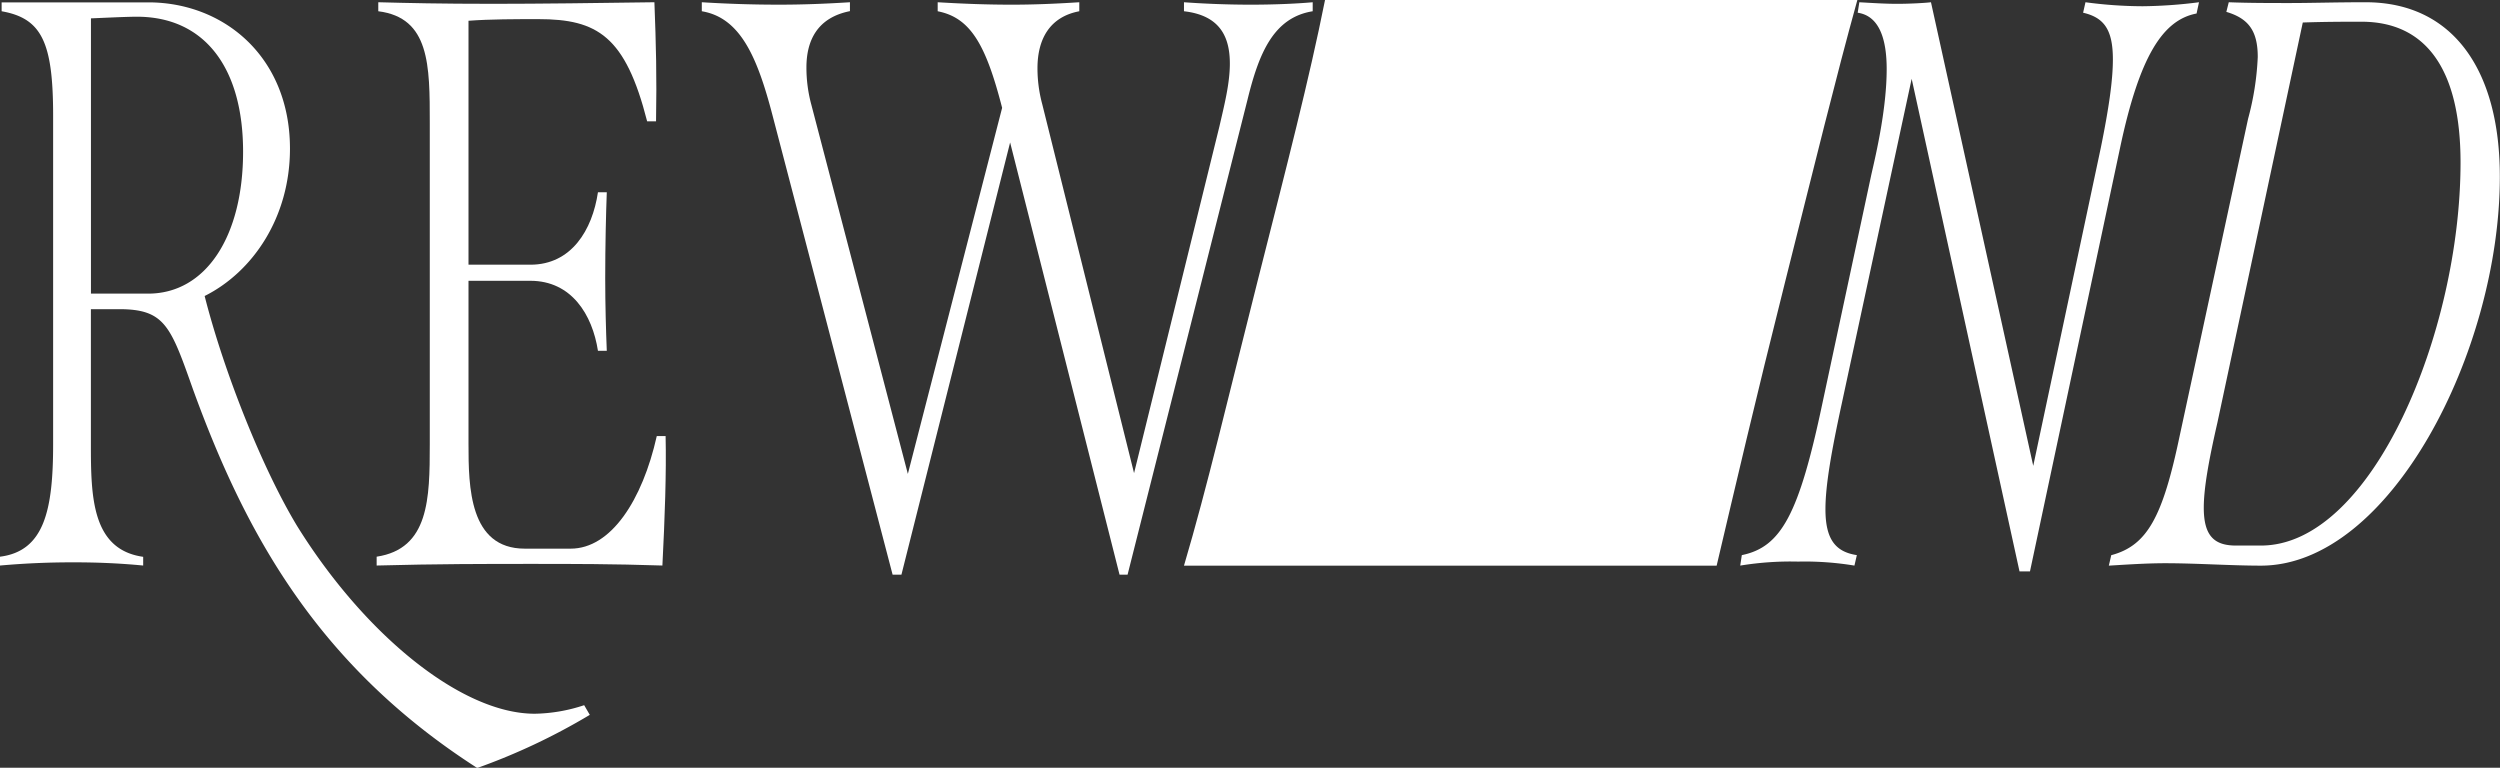
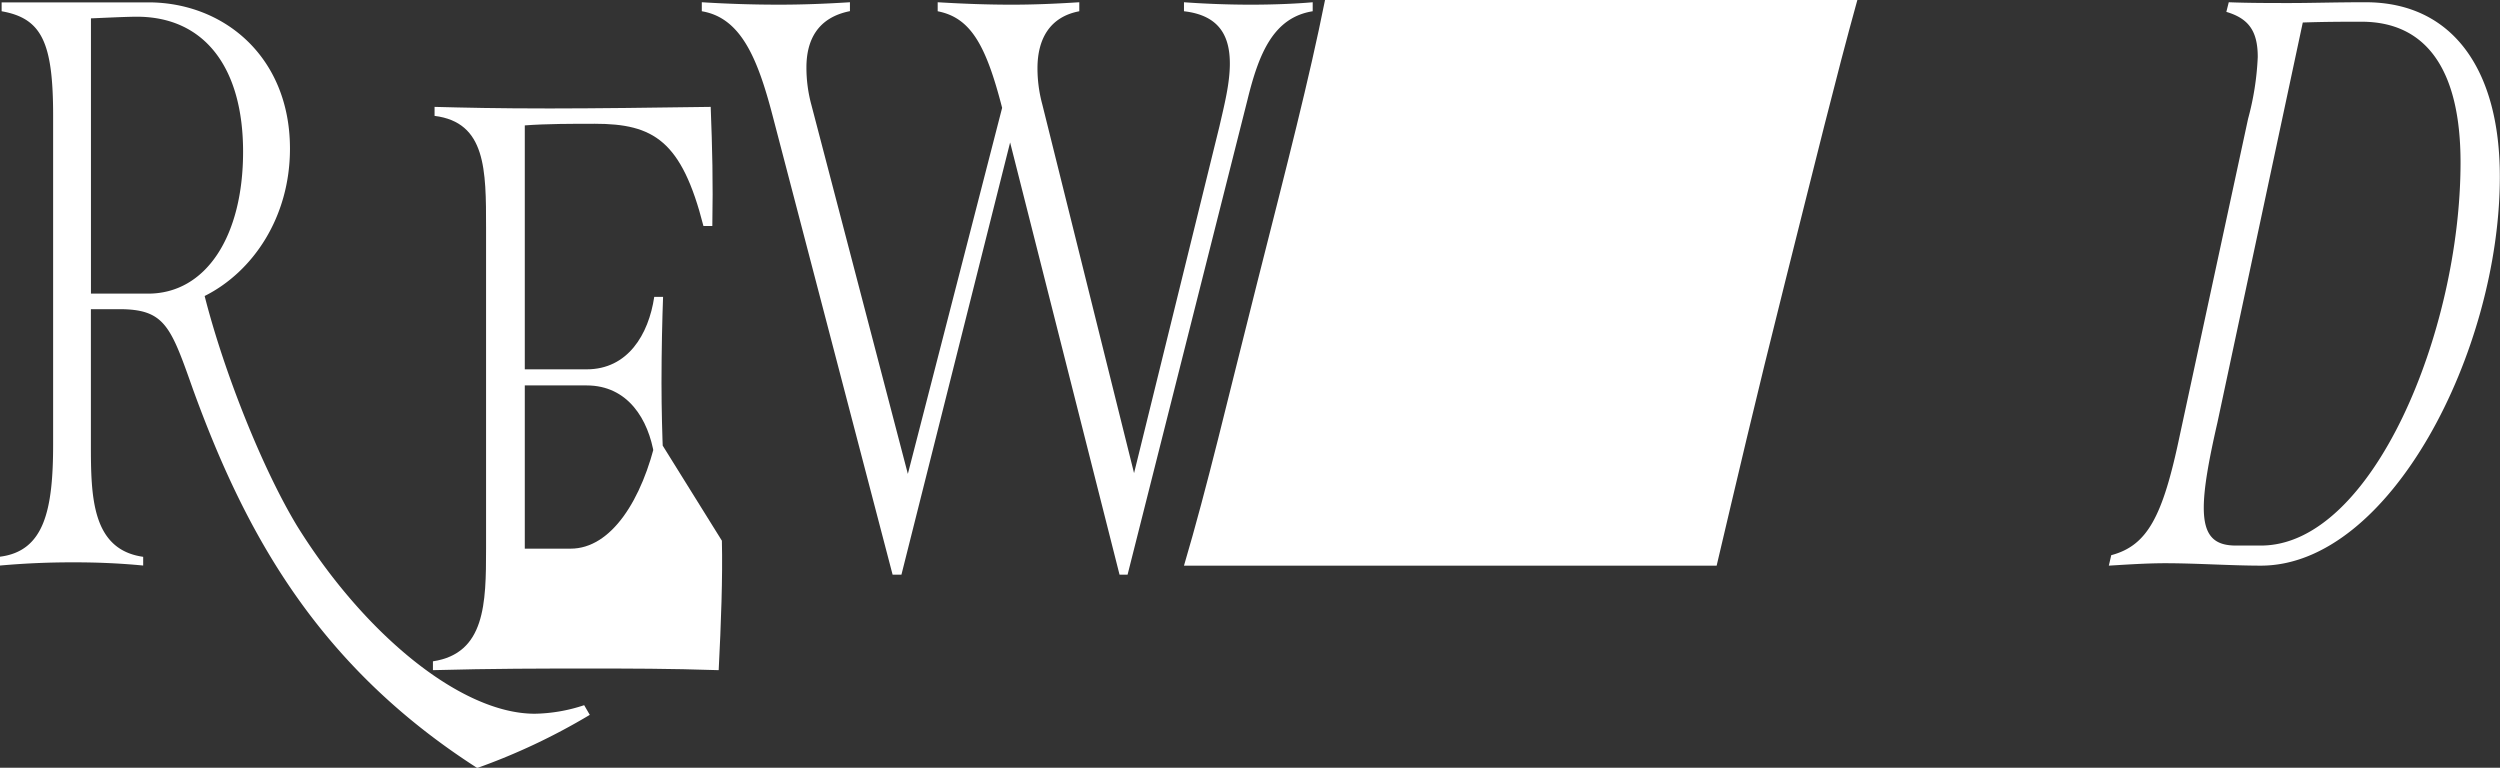
<svg xmlns="http://www.w3.org/2000/svg" viewBox="0 0 444.18 136.4">
  <rect x="0" y="0" width="444.18" height="136.4" fill="#333333" stroke="none" />
  <g fill="#fff">
    <path d="m95 126.81c-13 0-30.18-14-42.19-33.32-6.15-10.15-13-27.31-16.45-40.9 8.58-4.29 15.16-14 15.16-26.17 0-16.3-11.72-26-25.17-26h-26.06v1.58c7.15 1.26 9.15 5.55 9.15 18.56v58.35c0 11.72-1.57 19-9.44 20v1.57c4.86-.43 9-.57 13-.57s8 .14 12.44.57v-1.55c-9.15-1.29-9.29-10.73-9.29-20v-24h5c8.16 0 9.16 3 13.16 14.3 9.3 25.6 22.17 49.05 50.48 67.22a112.47 112.47 0 0 0 20-9.44l-1-1.72a29 29 0 0 1 -8.79 1.52zm-68.69-74.64h-10.15v-48.91c.43 0 6-.29 8.15-.29 12 0 18.88 9 18.88 24s-6.58 25.2-16.88 25.2z" />
-     <path d="m116.69 77.48c-2.57 11.44-8.15 20-15.3 20h-8.15c-9.87 0-10-11-10-18.59v-29h11c7.29 0 11 6 12 12.44h1.57c-.14-3.43-.28-8.15-.28-12.87 0-5.86.14-11.58.28-15.3h-1.57c-1 6.72-4.72 12.87-12 12.87h-11v-43.34c3.86-.29 8.43-.29 12.44-.29 10.44 0 15.44 3 19.3 18.16h1.58c.14-8 0-13.58-.29-21.16-9.58.14-20.59.28-28.6.28-9.45 0-15.17-.14-20.46-.28v1.6c9.15 1.15 9.15 9.58 9.15 19.88v57.03c0 9.72-.14 18.59-9.44 20v1.57c10.59-.29 19.6-.29 27.46-.29 7.44 0 14.44 0 23.31.29.43-8.44.72-16.44.57-23z" />
+     <path d="m116.69 77.48c-2.57 11.44-8.15 20-15.3 20h-8.15v-29h11c7.29 0 11 6 12 12.44h1.57c-.14-3.43-.28-8.15-.28-12.87 0-5.86.14-11.58.28-15.3h-1.57c-1 6.72-4.72 12.87-12 12.87h-11v-43.34c3.86-.29 8.43-.29 12.44-.29 10.44 0 15.44 3 19.3 18.16h1.58c.14-8 0-13.58-.29-21.16-9.58.14-20.59.28-28.6.28-9.45 0-15.17-.14-20.46-.28v1.6c9.15 1.15 9.15 9.58 9.15 19.88v57.03c0 9.72-.14 18.59-9.44 20v1.57c10.59-.29 19.6-.29 27.46-.29 7.44 0 14.44 0 23.31.29.43-8.44.72-16.44.57-23z" />
    <path d="m233.23 2v-1.6c-3.14.28-7.15.43-11 .43s-8-.15-11.87-.43v1.6c6.3.72 8.15 4.43 8.15 9.3 0 3.57-1 7.43-1.85 11.15l-15.17 61.61-16.3-65.5a24.58 24.58 0 0 1 -.86-6.44c0-5.12 2.14-9.12 7.43-10.12v-1.6c-4.43.28-8.15.43-12 .43-4.29 0-8.44-.15-13.16-.43v1.6c5.87 1.15 8.58 6 11.45 17.16l-16.75 65.04-17.16-65.64a25.27 25.27 0 0 1 -.86-6.58c0-4.86 2-8.86 7.73-10v-1.58c-4.44.28-8.44.43-12.59.43q-6.85 0-13.73-.43v1.6c6.87 1.15 9.87 8.15 12.59 18.59l21.31 81.51h1.57l19.31-76.79 19.44 76.79h1.43l21.31-84.4c2-8.15 4.58-14.58 11.58-15.7z" />
    <path d="m330 0h-94.58c-2.81 14.07-6.7 29.08-12.06 50.25s-8.84 36.18-13 50.25h94.64c3.35-14.2 6.83-29.21 12.19-50.52s8.95-36.04 12.81-49.98z" />
-     <path d="m390.27 2.4.43-2a84.36 84.36 0 0 1 -10 .71 77 77 0 0 1 -10.17-.71l-.42 1.86c3.71.86 5.29 3 5.29 8.29 0 3.72-.72 8.72-2.15 15.73l-12 56.49-18.17-82.37c-1.15.14-3.86.28-6 .28s-4.3-.14-6.73-.28l-.29 1.86c3.86.57 5.15 4.72 5.15 10 0 7-1.86 15-2.72 18.73l-8.72 40.76c-4.14 19.59-7.29 25.45-14.3 26.88l-.28 1.86a55.41 55.41 0 0 1 10.29-.71 54.16 54.16 0 0 1 10 .71l.43-1.86c-3.72-.57-5.58-2.71-5.58-8.15 0-4.15 1-10 2.86-18.59l12.46-57.89 19.16 87.52h1.86l16-75.22c3.45-16.3 7.59-22.76 13.6-23.9z" />
    <path d="m420.3.4c-5.44 0-9.58.14-13.45.14-3.57 0-7.29 0-10.86-.14l-.43 1.71c3.86 1.15 5.58 3.29 5.58 8a49.72 49.72 0 0 1 -1.72 11l-12.16 56.37c-3 14.3-5.72 19.45-12.15 21.16l-.43 1.86c2.43-.14 6.43-.43 10-.43 5.58 0 11.72.43 17 .43 23 0 42.47-38.18 42.47-69.07.03-18.88-8.26-31.03-23.85-31.03zm-18.59 96.53h-4.44c-3.86 0-5.72-1.72-5.72-6.72 0-3.44.86-8.3 2.43-15.16l15.16-71.05c4-.14 7.58-.14 10.44-.14 11.44 0 17.59 8.44 17.59 25 0 30.14-15.73 68.07-35.46 68.07z" />
  </g>
</svg>